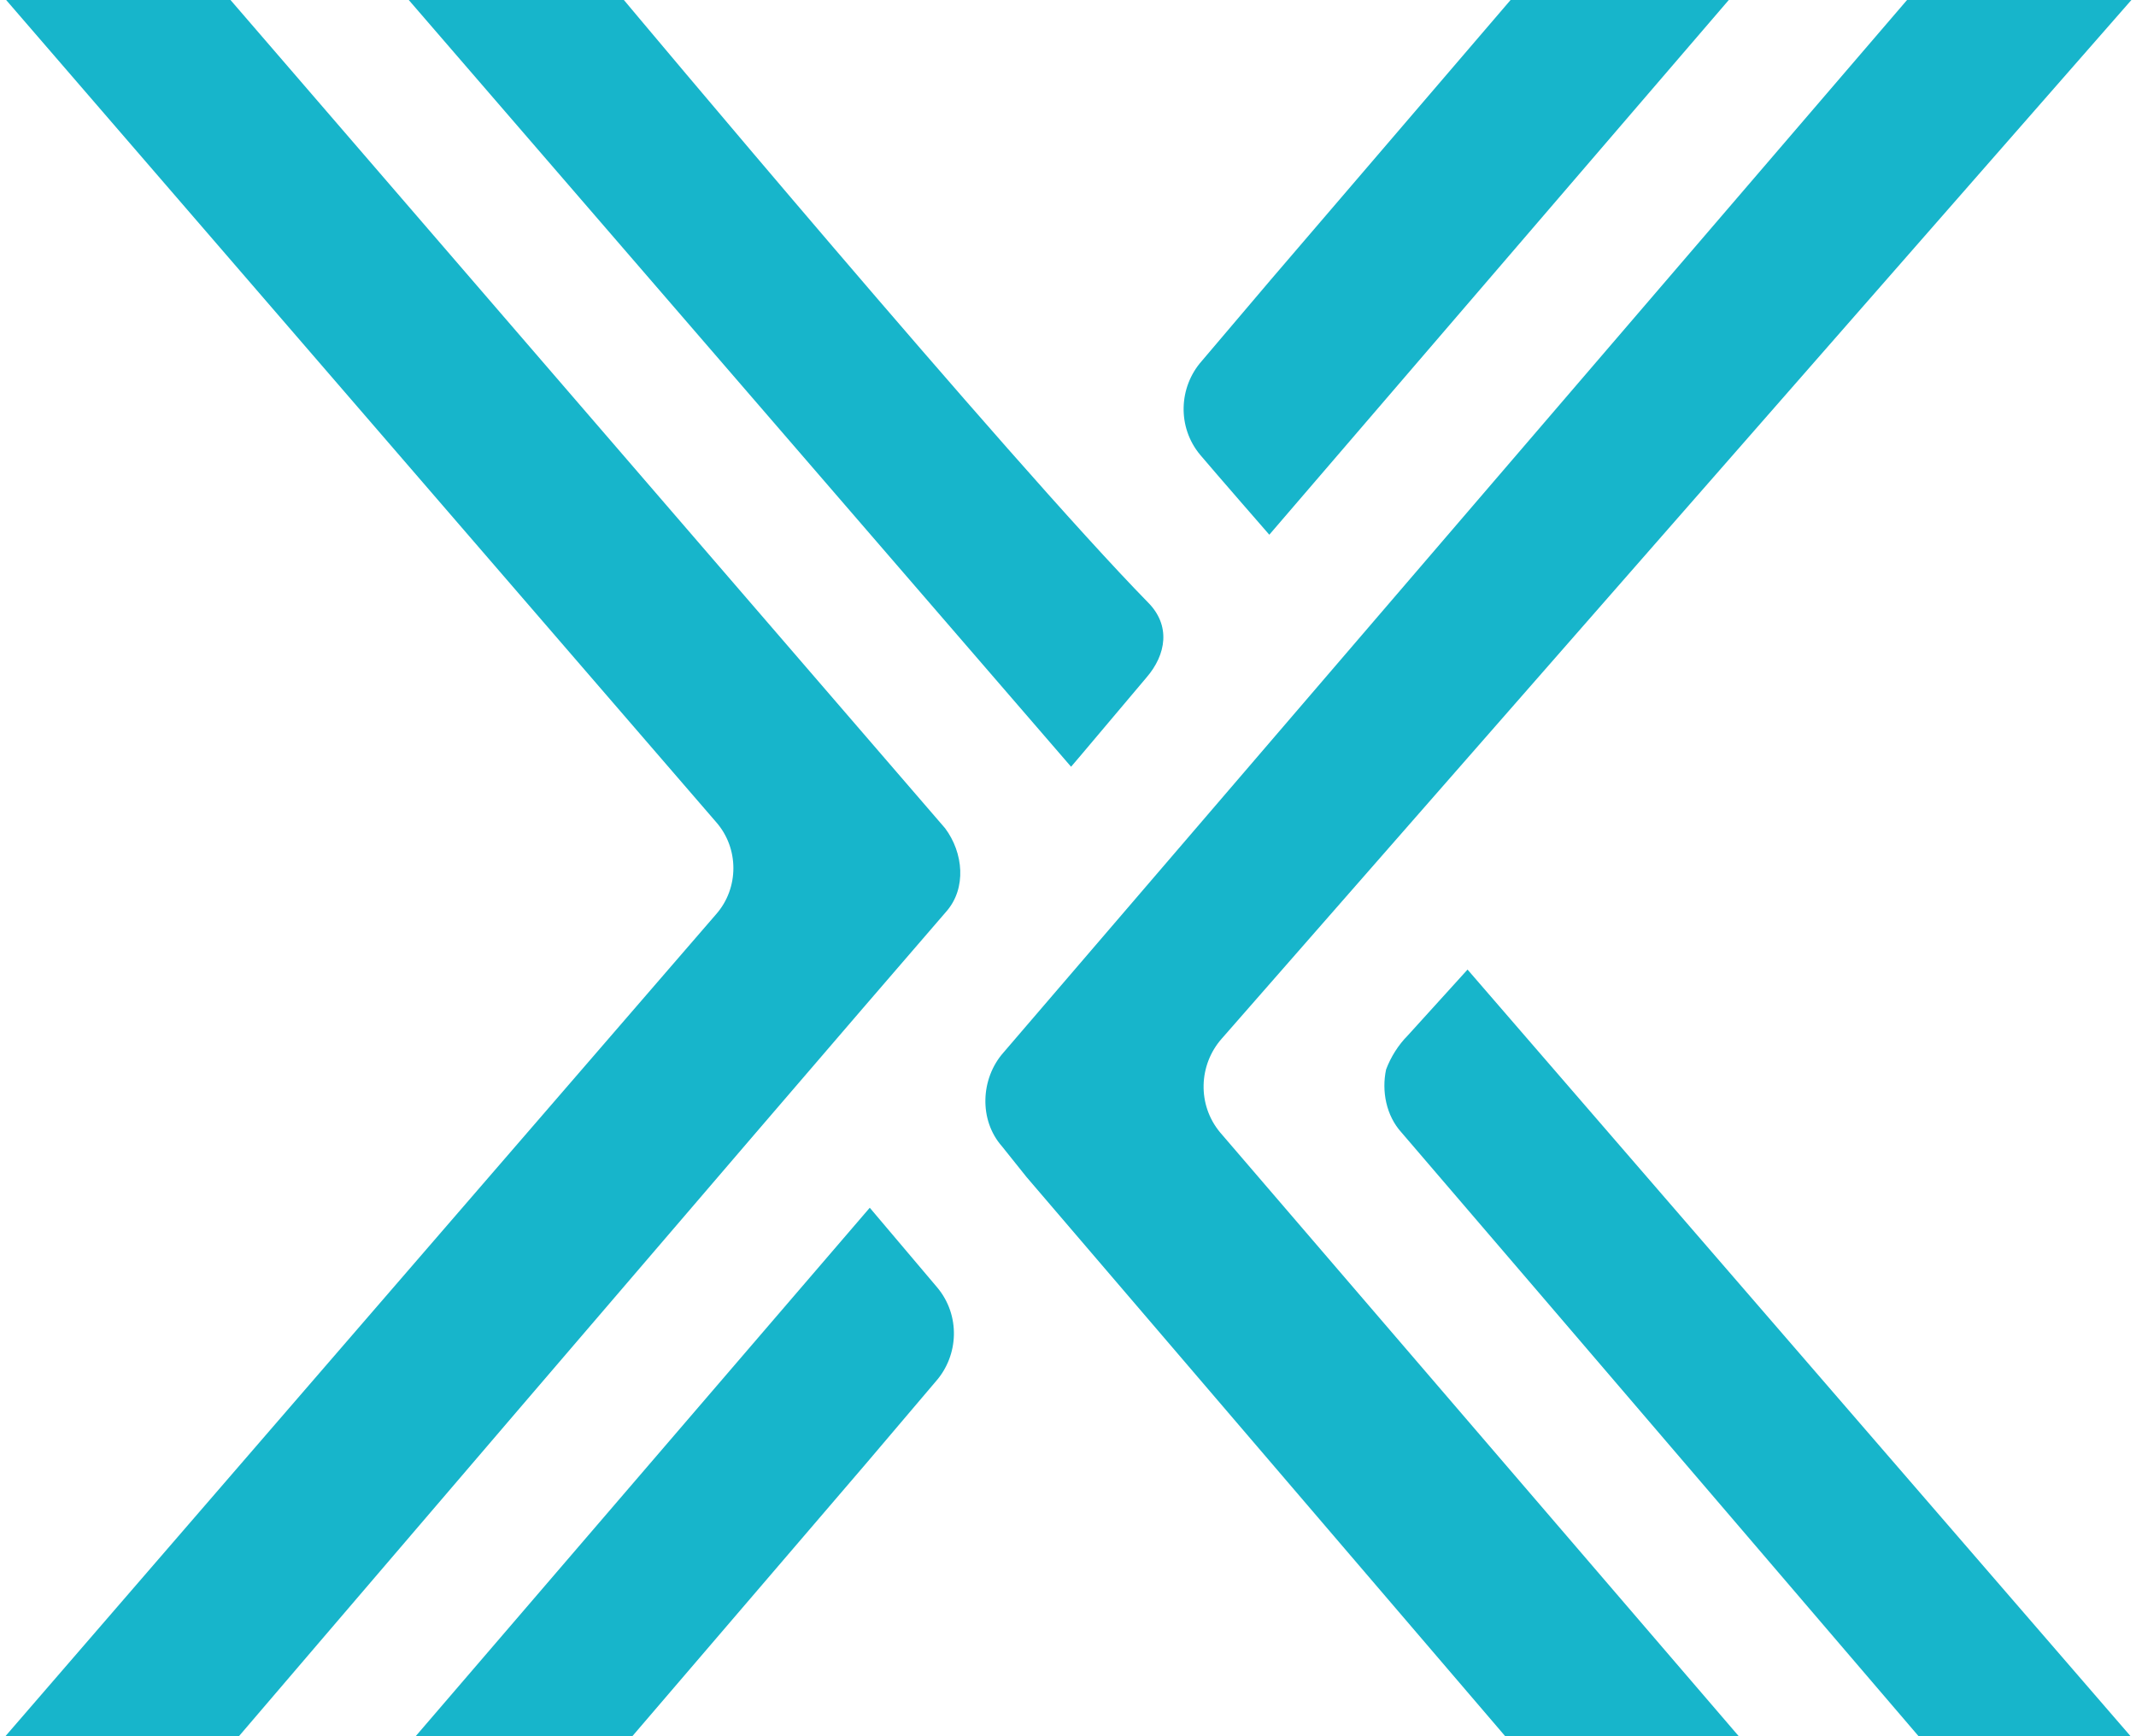
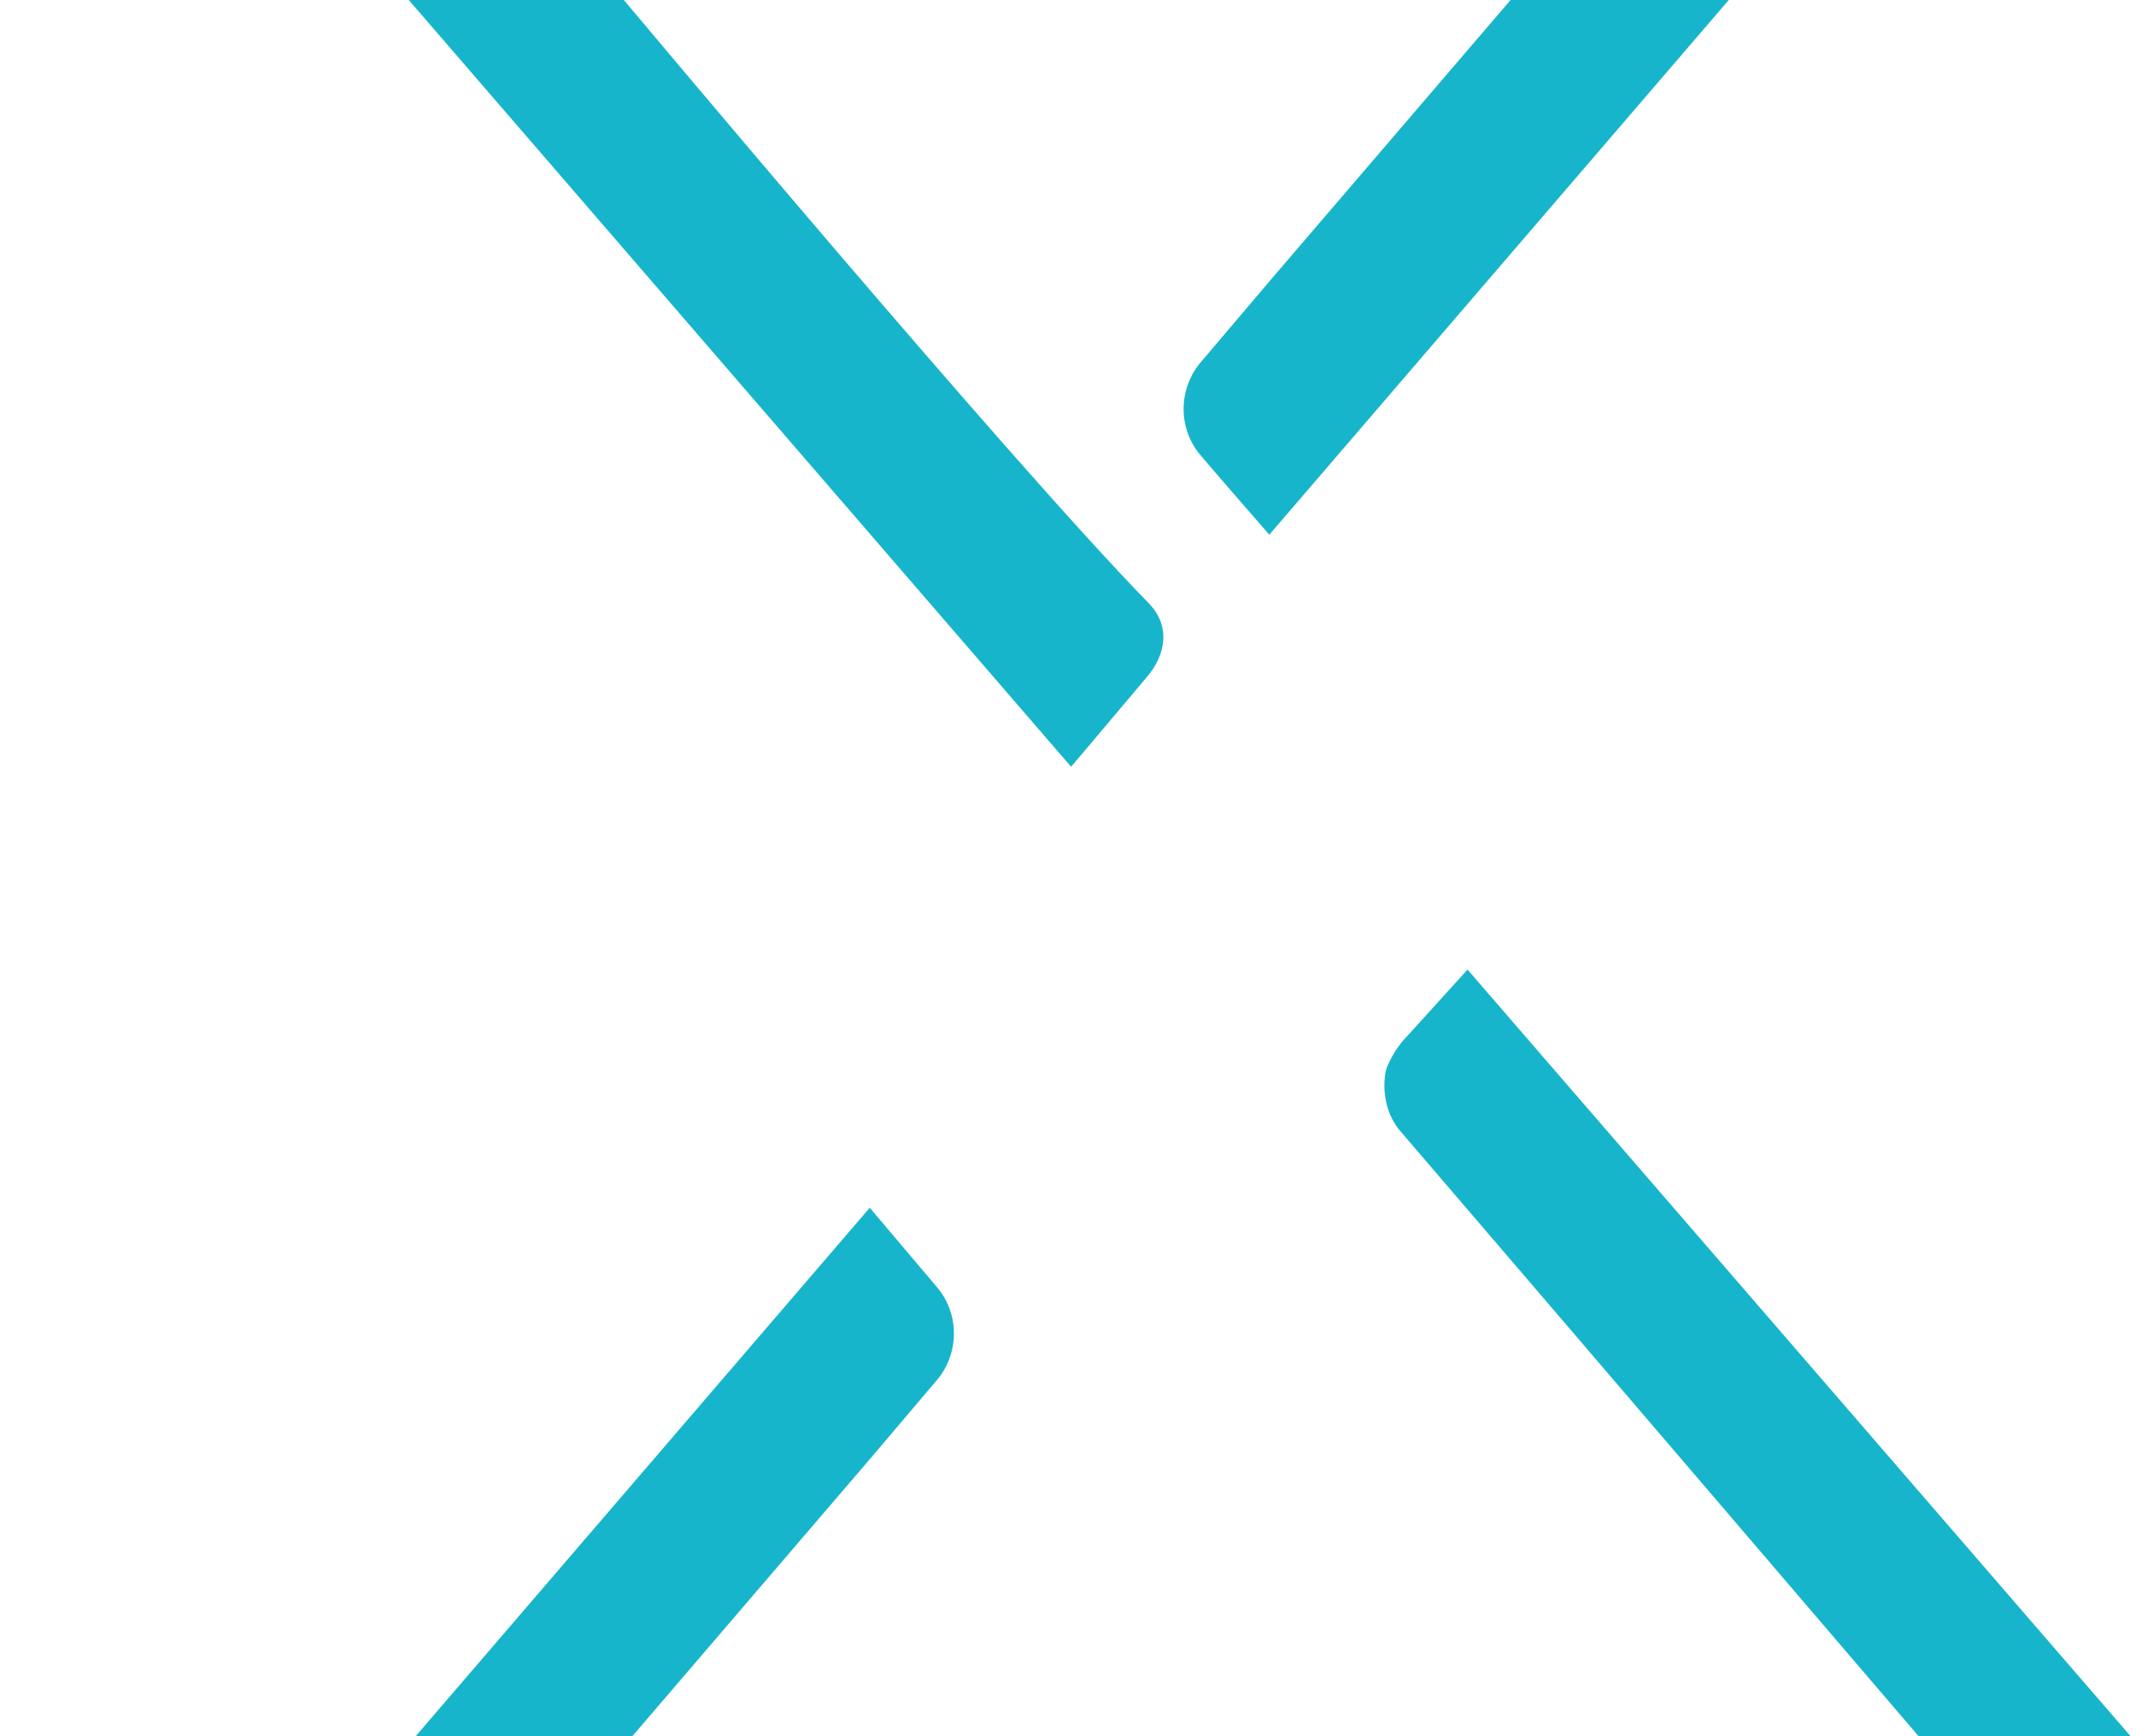
<svg xmlns="http://www.w3.org/2000/svg" viewBox="0 0 139 113">
-   <path fill="#17B5CB" d="M124.1,0h14.6L79.5,67.6c-1.5,1.7-1.6,4.3-0.1,6.1l34.1,39.7H98.3L66.8,76.6l-1.6-2c-1.5-1.7-1.4-4.4,0.1-6.1L124.1,0z" />
  <path fill="#17B5CB" d="M91.2,73.7c-1-1.1-1.3-2.7-1-4.1c0.3-0.8,0.8-1.6,1.4-2.2l3.9-4.3l43.5,50.3h-13.8C125.2,113.4,99.7,83.6,91.2,73.7z" />
-   <path fill="#17B5CB" d="M15.2,113.4H0l46.6-53.9c1.5-1.7,1.5-4.3,0-6L0.4,0H15l46.5,53.9c1.2,1.6,1.4,3.9,0.1,5.4C49.4,73.4,15.2,113.4,15.2,113.4z" />
  <path fill="#17B5CB" d="M40.6,0h-14l43.1,49.9c0,0,0.1-0.1,4.9-5.8c1.3-1.5,1.6-3.4,0.1-4.9C65.7,30,40.6,0,40.6,0z" />
  <path fill="#17B5CB" d="M82.6,34.8L112.5,0H98.3L82.7,18.2l-4.5,5.3c-1.5,1.7-1.6,4.3-0.1,6.1C79.2,30.9,82.6,34.8,82.6,34.8z" />
  <path fill="#17B5CB" d="M56.6,78.6l-29.9,34.8h14.1l15.6-18.2l4.5-5.3c1.5-1.7,1.6-4.3,0.1-6.1C59.9,82.5,56.6,78.6,56.6,78.6z" />
</svg>